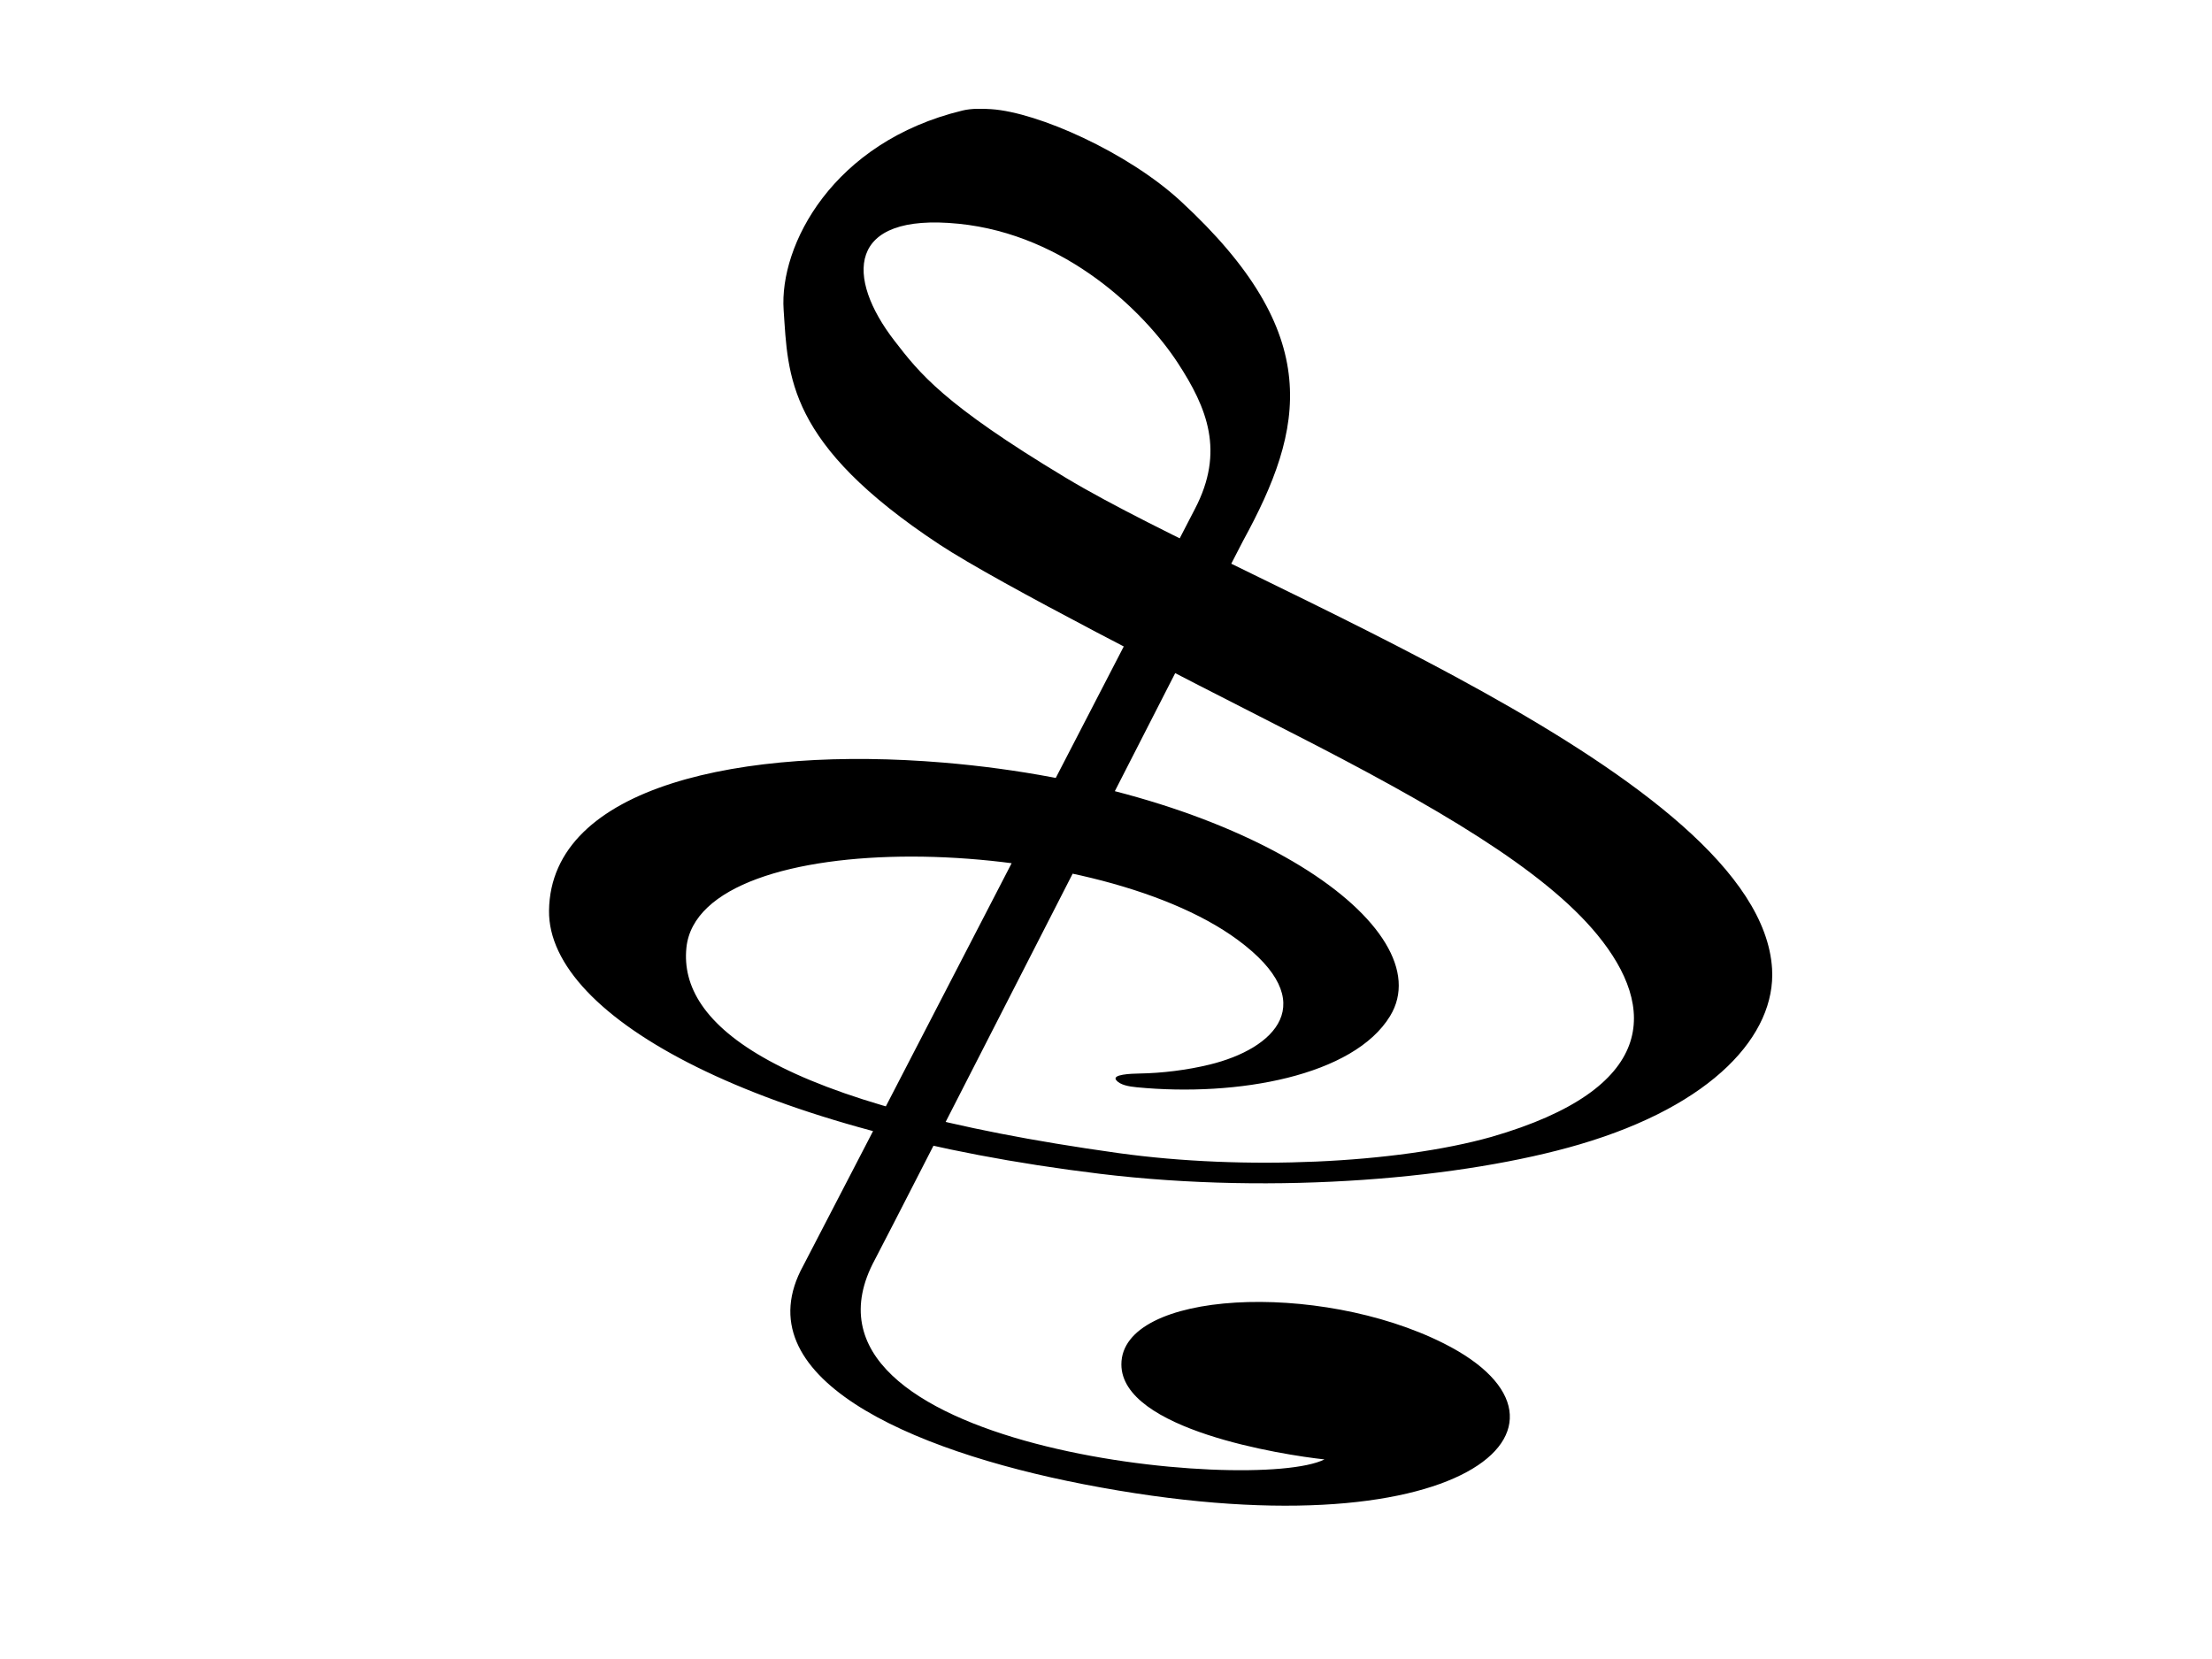
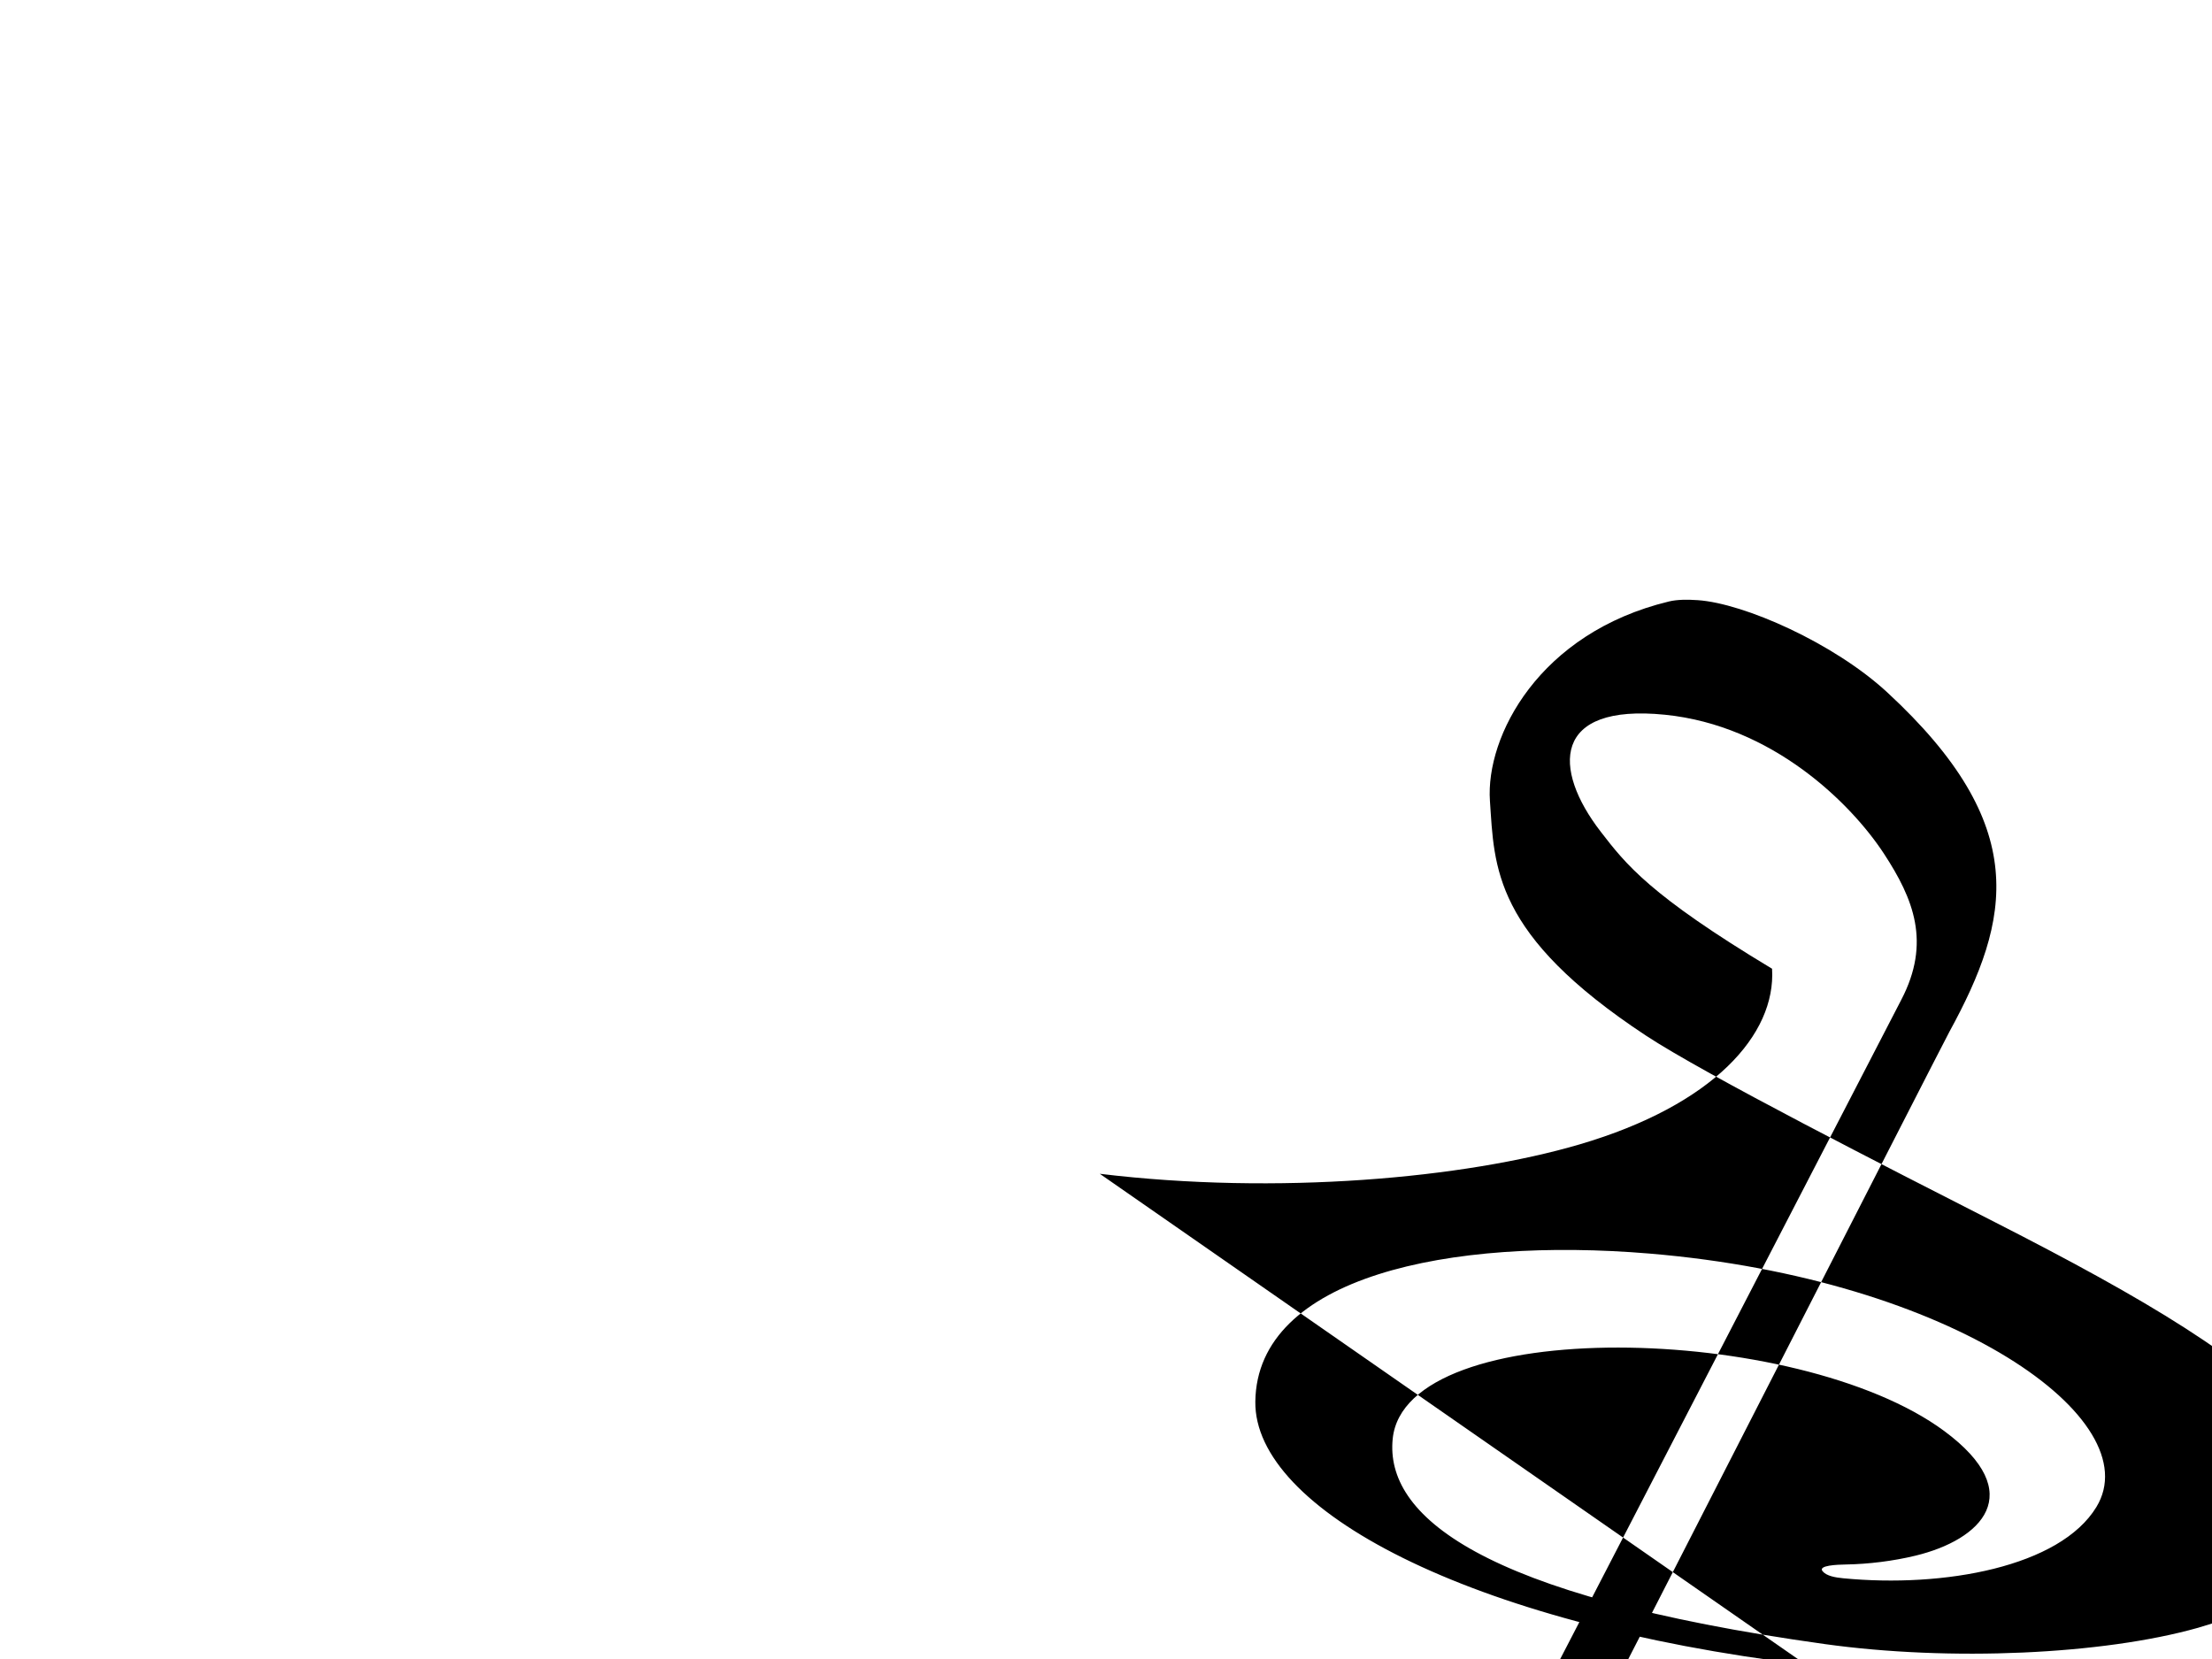
<svg xmlns="http://www.w3.org/2000/svg" width="640" height="480">
  <title>treble s</title>
  <g>
    <title>Layer 1</title>
-     <path transform="rotate(8.197 341.02,236.584) " fill="black" d="m333.126,341.813c51.752,-1.167 104.59,-13.758 136.191,-28.21c36.638,-16.755 51.743,-39.536 47.874,-58.244c-11.367,-54.969 -165.473,-87.458 -222.52,-111.469c-38.184,-16.072 -46.189,-23.907 -54.718,-32.173c-16.512,-16 -19.172,-34.747 13.564,-36.146c31.255,-1.336 56.968,17.73 68.453,30.76c10.328,11.72 17.192,23.478 10.979,41.141c-2.792,7.935 -79.651,229.443 -80.947,232.877c-12.944,34.313 37.644,48.511 89.286,51.037c111.516,5.453 147.298,-38.505 97.318,-55.2c-38.478,-12.854 -94.459,-1.819 -91.434,19.314c2.678,18.718 49.993,19.269 62.083,18.841c-18.559,12.911 -158.475,19.657 -136.991,-38.676c3.019,-8.197 74.041,-216.356 75.781,-221.014c13.029,-34.871 15.014,-62.473 -31.824,-94.684c-17.292,-11.891 -44.619,-19.567 -58.035,-18.562c-2.948,0.221 -5.885,0.641 -8.217,1.574c-35.929,14.36 -46.951,46.204 -43.015,64.497c4.031,18.73 6.277,38.121 54.29,60.732c18.581,8.751 75.281,28.027 107.79,39.102c45.678,15.561 78.81,29.151 96.736,45.547c20.146,18.427 23.556,41.622 -21.946,62.204c-26.174,11.628 -69.602,19.88 -106.151,20.055c-101.626,0.489 -131.303,-18.942 -132.251,-40.948c-1.561,-36.235 111.214,-49.935 157.579,-25.02c26.883,14.447 15.067,29.652 -2.988,36.886c-6.197,2.483 -13.12,4.374 -19.669,5.428c-2.373,0.382 -7.956,1.389 -6.371,2.863c1.318,1.226 3.878,1.295 6.21,1.187c29.238,-1.36 61.614,-12.201 69.575,-30.848c11.6,-27.178 -50.229,-59.417 -138.487,-54.145c-57.781,3.452 -111.428,22.737 -106.722,58.649c4.034,30.778 69.814,54.87 168.577,52.643z" id="clef" />
+     <path transform="rotate(8.197 341.02,236.584) " fill="black" d="m333.126,341.813c51.752,-1.167 104.59,-13.758 136.191,-28.21c36.638,-16.755 51.743,-39.536 47.874,-58.244c-38.184,-16.072 -46.189,-23.907 -54.718,-32.173c-16.512,-16 -19.172,-34.747 13.564,-36.146c31.255,-1.336 56.968,17.73 68.453,30.76c10.328,11.72 17.192,23.478 10.979,41.141c-2.792,7.935 -79.651,229.443 -80.947,232.877c-12.944,34.313 37.644,48.511 89.286,51.037c111.516,5.453 147.298,-38.505 97.318,-55.2c-38.478,-12.854 -94.459,-1.819 -91.434,19.314c2.678,18.718 49.993,19.269 62.083,18.841c-18.559,12.911 -158.475,19.657 -136.991,-38.676c3.019,-8.197 74.041,-216.356 75.781,-221.014c13.029,-34.871 15.014,-62.473 -31.824,-94.684c-17.292,-11.891 -44.619,-19.567 -58.035,-18.562c-2.948,0.221 -5.885,0.641 -8.217,1.574c-35.929,14.36 -46.951,46.204 -43.015,64.497c4.031,18.73 6.277,38.121 54.29,60.732c18.581,8.751 75.281,28.027 107.79,39.102c45.678,15.561 78.81,29.151 96.736,45.547c20.146,18.427 23.556,41.622 -21.946,62.204c-26.174,11.628 -69.602,19.88 -106.151,20.055c-101.626,0.489 -131.303,-18.942 -132.251,-40.948c-1.561,-36.235 111.214,-49.935 157.579,-25.02c26.883,14.447 15.067,29.652 -2.988,36.886c-6.197,2.483 -13.12,4.374 -19.669,5.428c-2.373,0.382 -7.956,1.389 -6.371,2.863c1.318,1.226 3.878,1.295 6.21,1.187c29.238,-1.36 61.614,-12.201 69.575,-30.848c11.6,-27.178 -50.229,-59.417 -138.487,-54.145c-57.781,3.452 -111.428,22.737 -106.722,58.649c4.034,30.778 69.814,54.87 168.577,52.643z" id="clef" />
  </g>
</svg>